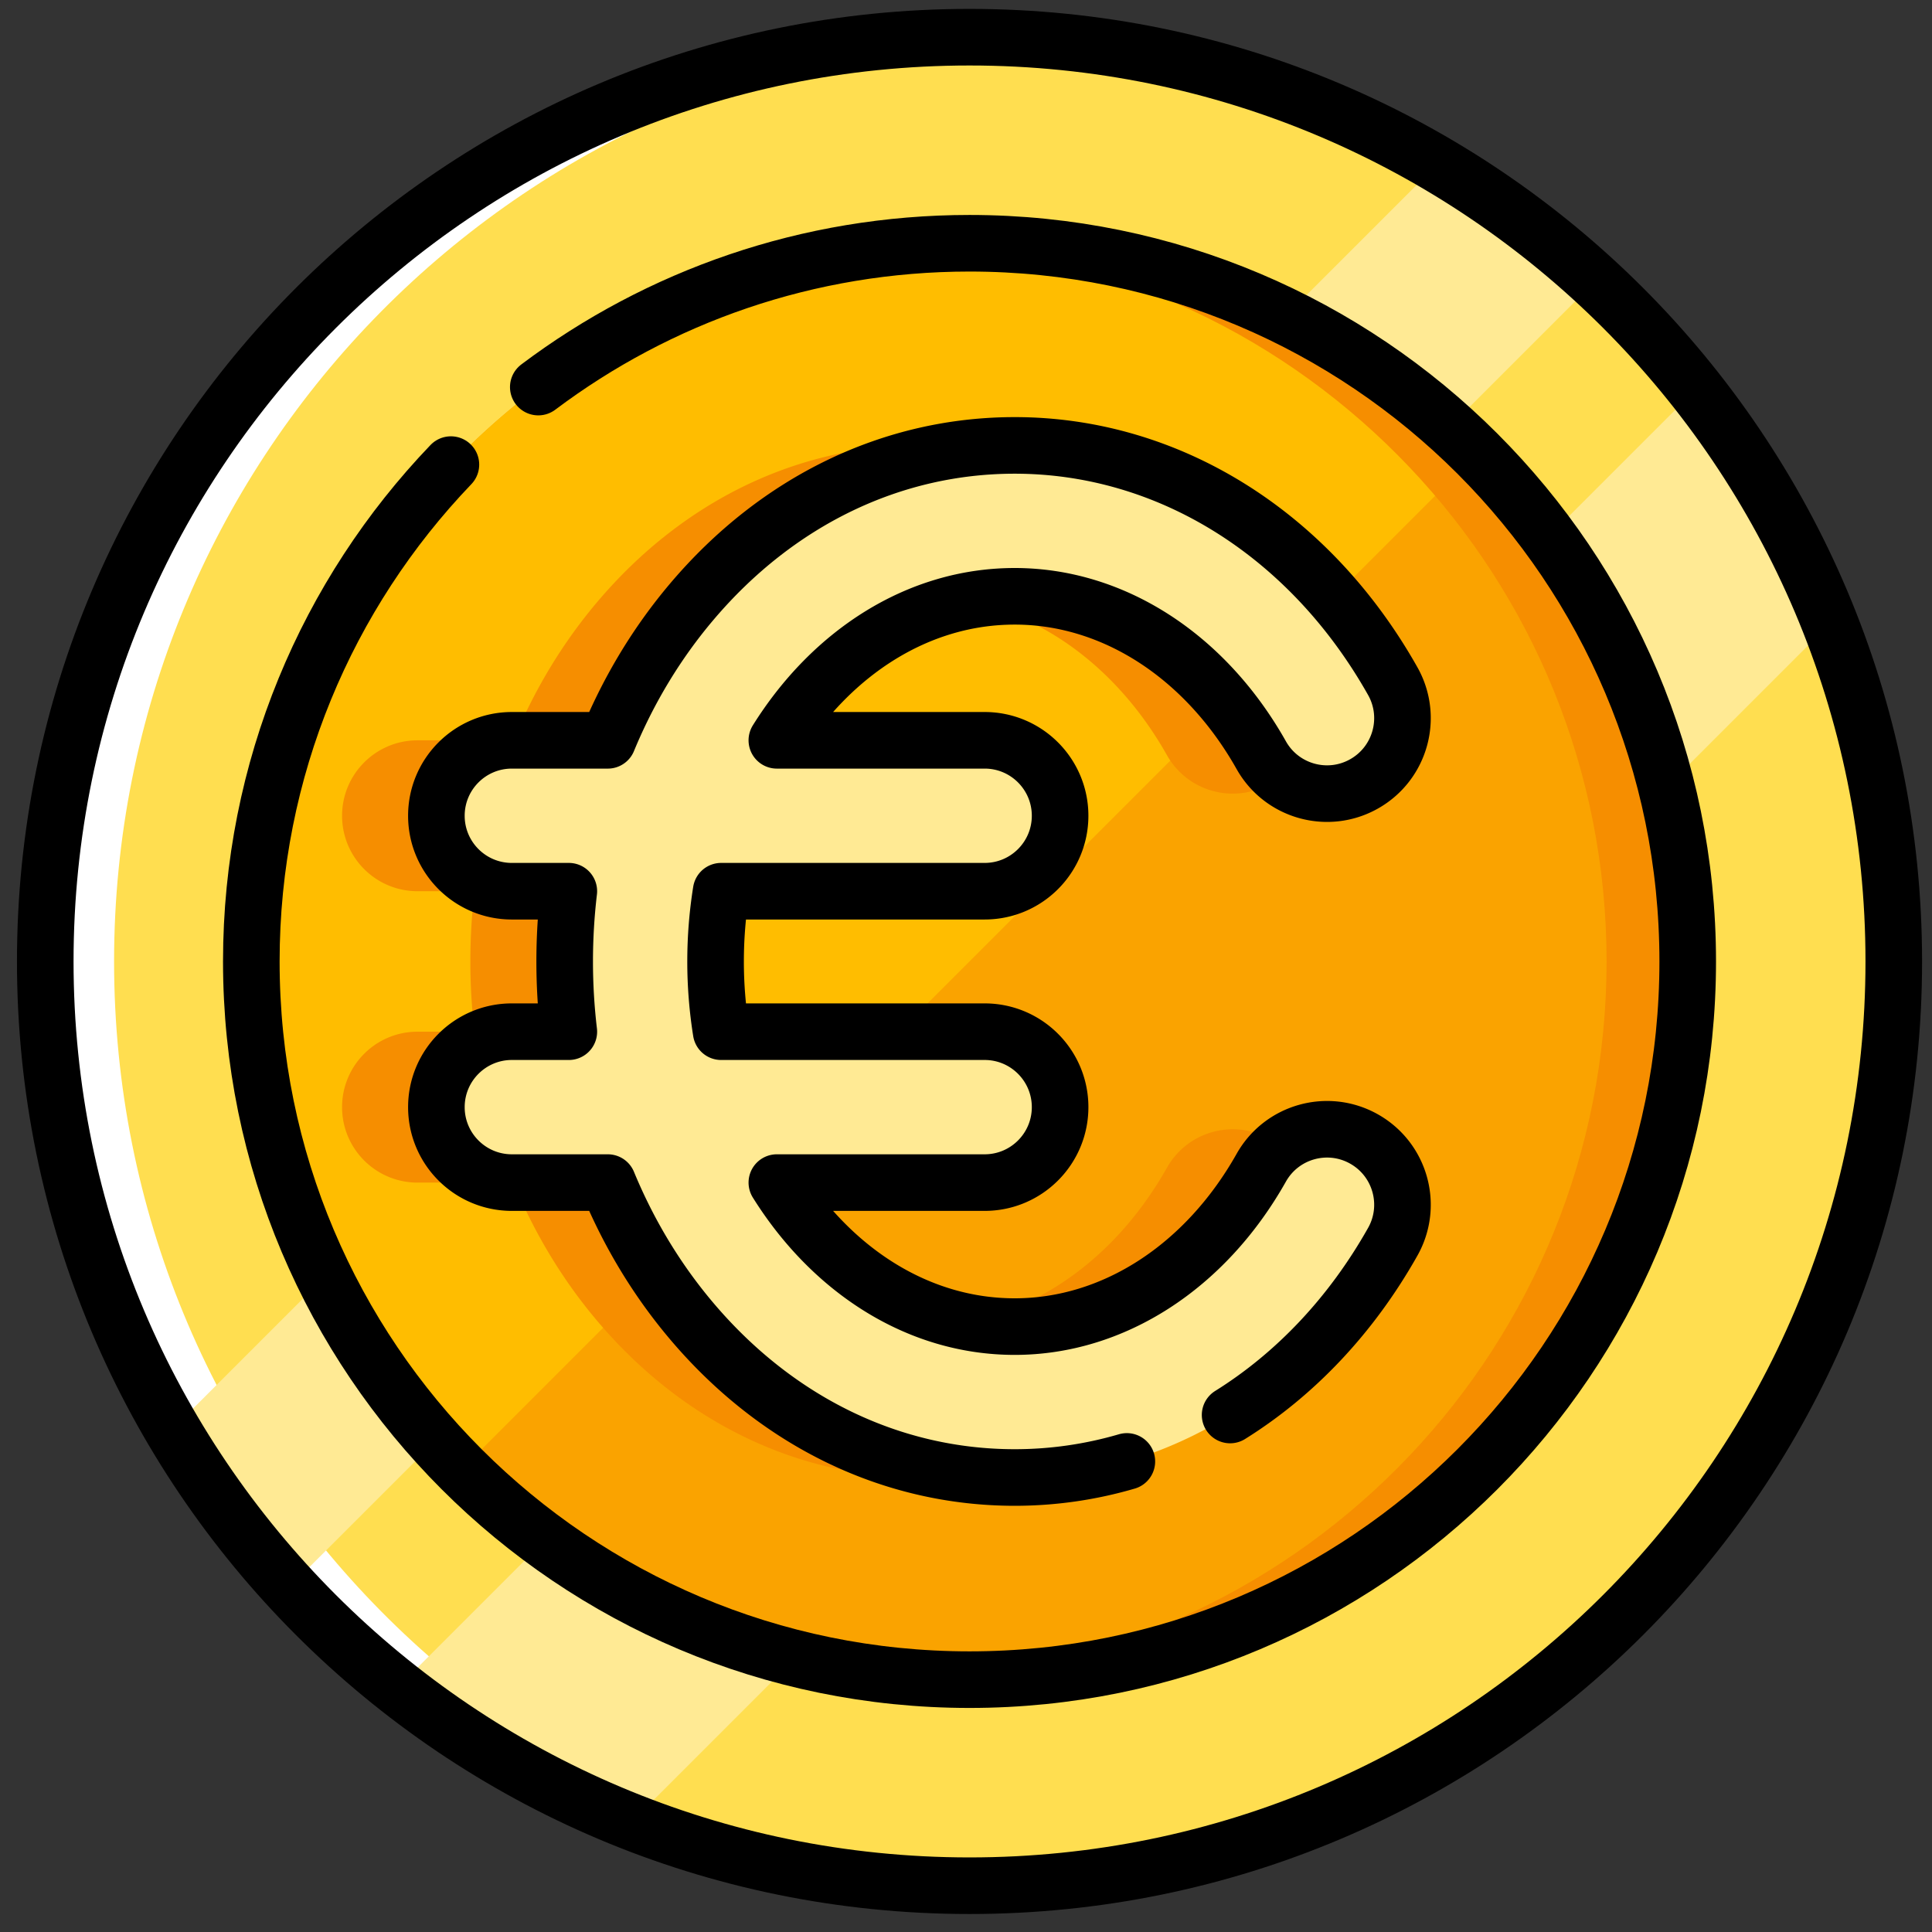
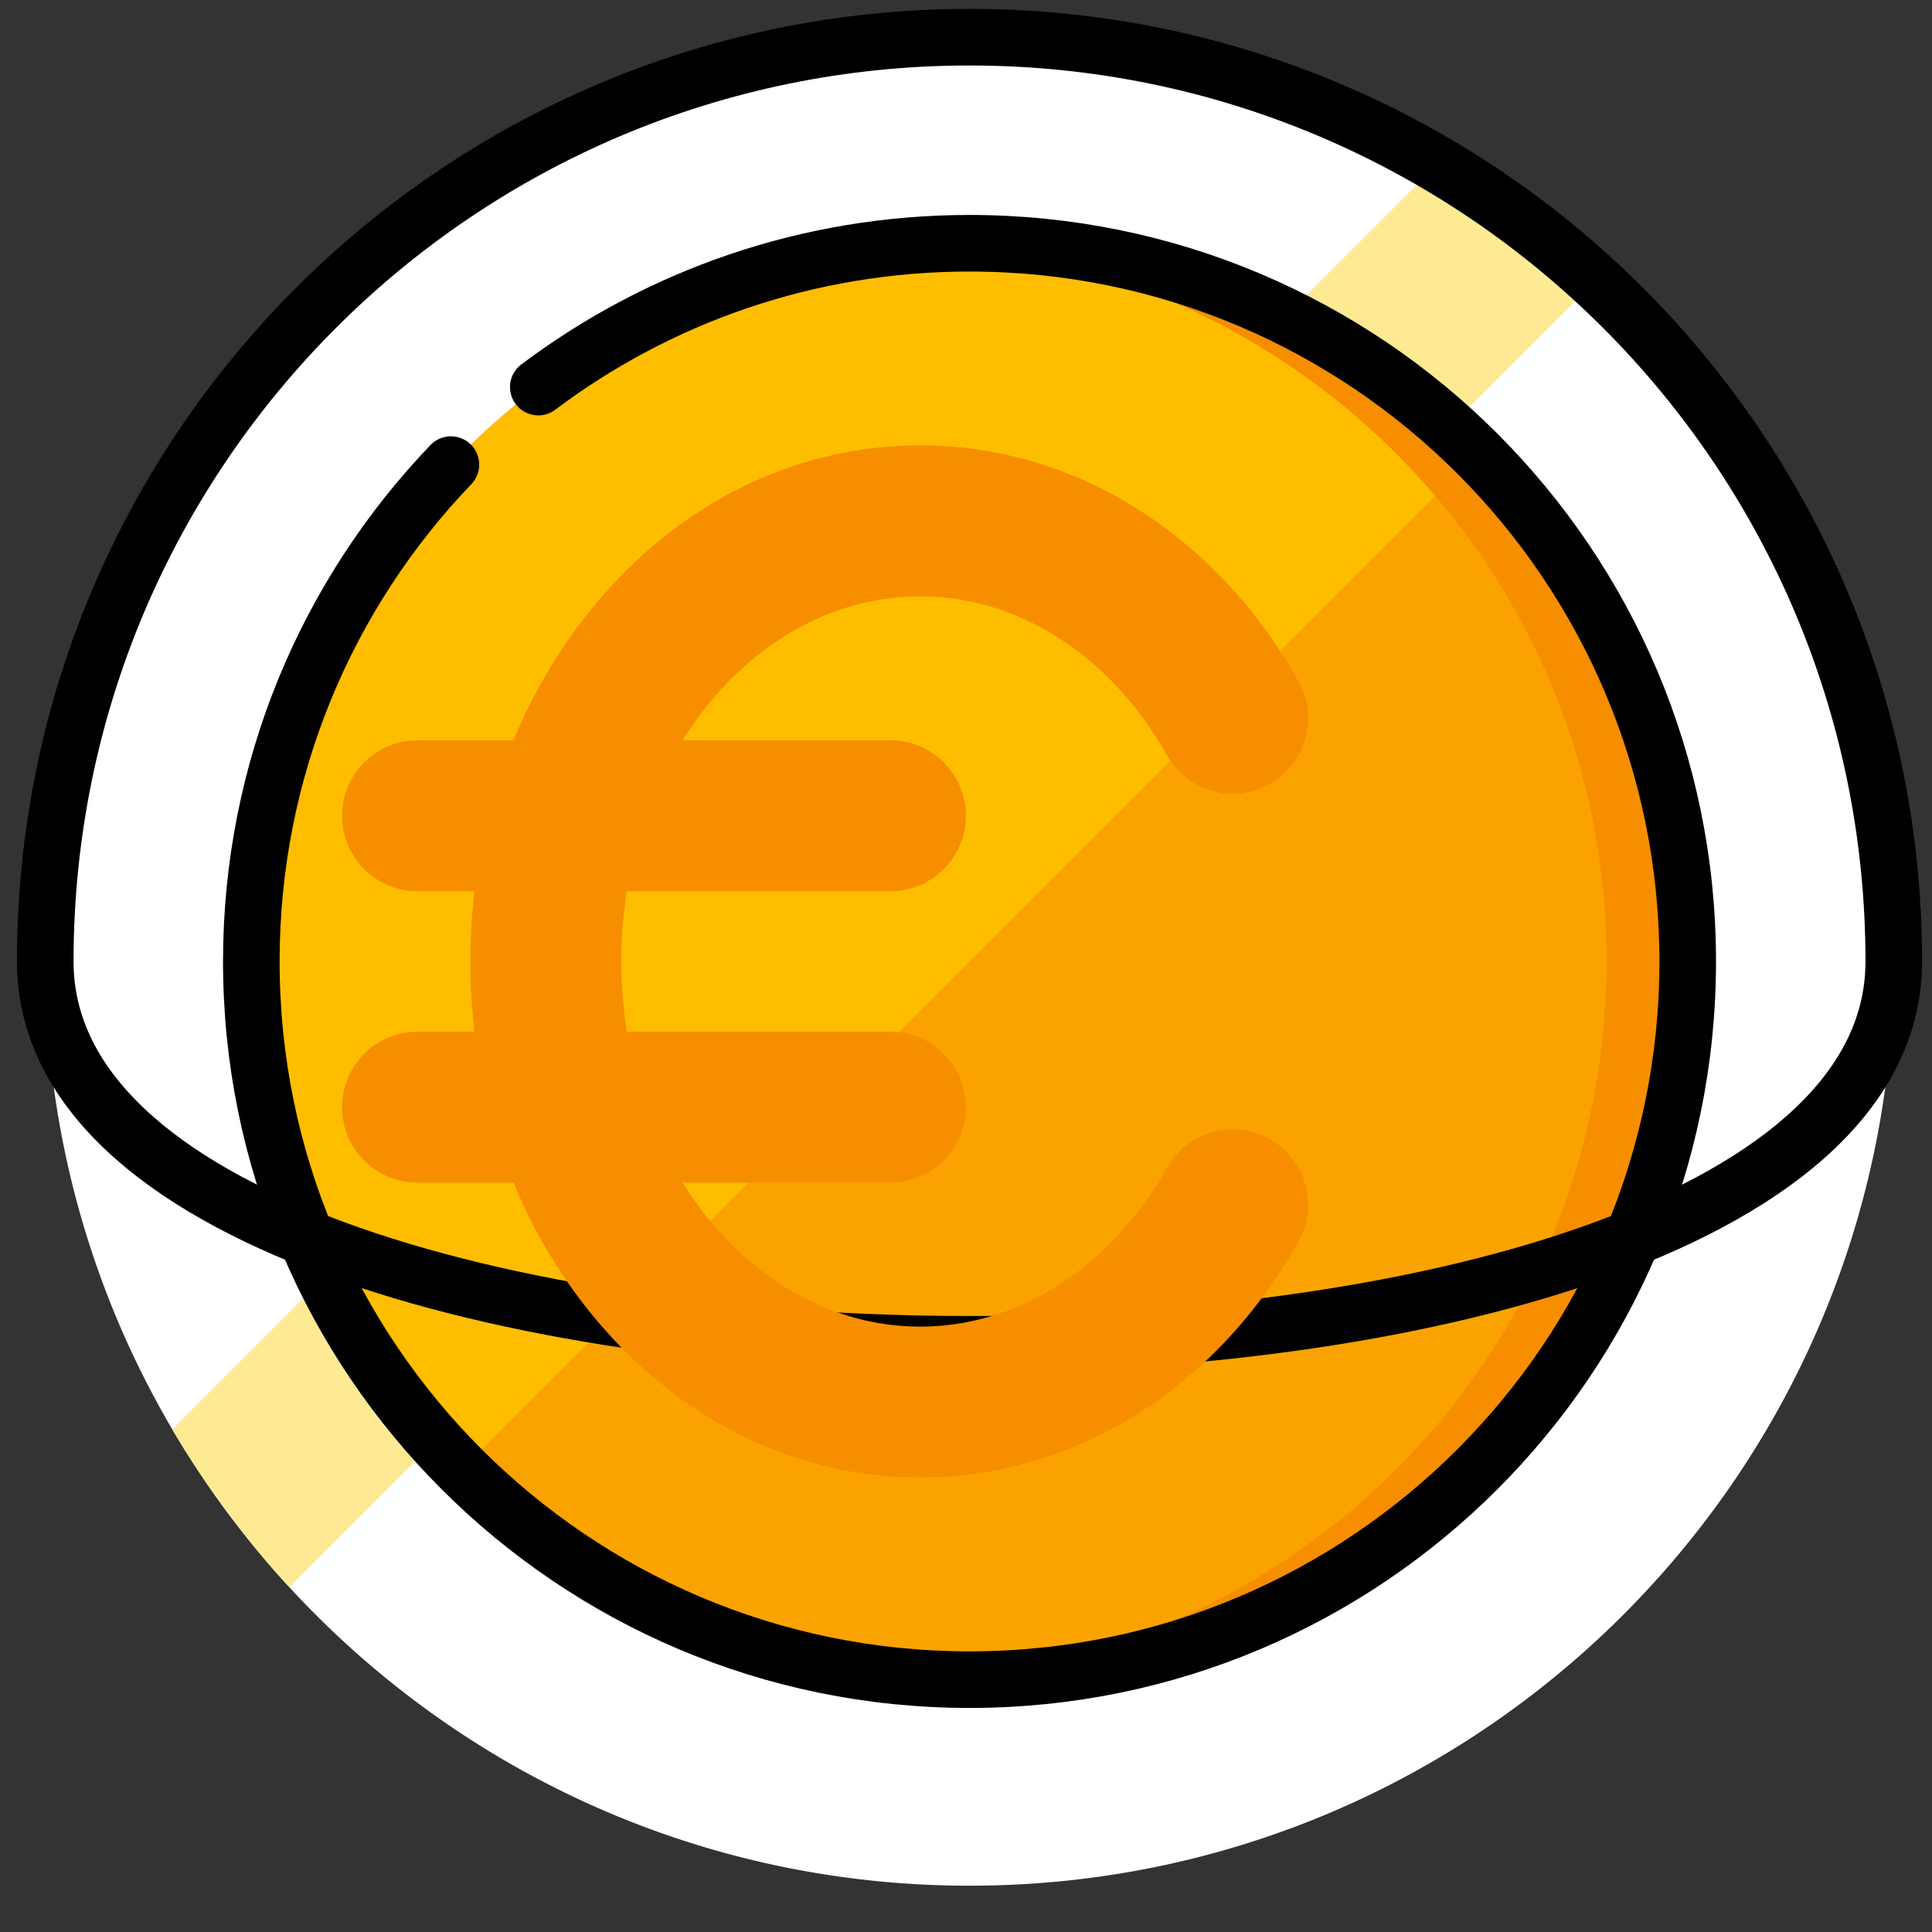
<svg xmlns="http://www.w3.org/2000/svg" version="1.1" width="512" height="512" x="0" y="0" viewBox="0 0 682.667 682.667" style="enable-background:new 0 0 512 512" xml:space="preserve" class="">
  <rect x="0" y="0" width="682.667" height="682.667" fill="#333333" stroke="none" />
  <g>
    <defs>
      <clipPath id="a" clipPathUnits="userSpaceOnUse">
        <path d="M0 512h512V0H0Z" fill="#000000" opacity="1" data-original="#000000" />
      </clipPath>
    </defs>
    <g clip-path="url(#a)" transform="matrix(1.333 0 0 -1.333 0 682.667)">
      <path d="M0 0c0-135.31-109.69-245-245-245-71.33 0-135.54 30.48-180.31 79.13a246.05 246.05 0 0 0-31.03 41.85C-477.73-87.64-490-45.25-490 0c0 135.31 109.69 245 245 245 45.26 0 87.65-12.27 124.02-33.67a244.914 244.914 0 0 0 41.84-31.03C-30.49 135.55 0 71.33 0 0" style="fill-opacity:1;fill-rule:nonzero;stroke:none;" transform="translate(502 257.27)" fill="#ffffff" data-original="#f0cd00" />
-       <path d="M0 0c0-132.26-104.79-240.04-235.88-244.83C-366.97-240.04-471.76-132.26-471.76 0c0 132.26 104.79 240.04 235.88 244.83C-104.79 240.04 0 132.26 0 0" style="fill-opacity:1;fill-rule:nonzero;stroke:none" transform="translate(502 257.27)" fill="#ffde50" data-original="#ffde50" />
      <path d="m0 0-346.17-346.17a246.05 246.05 0 0 0-31.03 41.85L-41.84 31.03A244.914 244.914 0 0 0 0 0" style="fill-opacity:1;fill-rule:nonzero;stroke:none" transform="translate(422.86 437.57)" fill="#ffea94" data-original="#ffea94" />
-       <path d="m0 0-317.68-317.68a244.67 244.67 0 0 0-62.03 35.64L-35.63 62.04A244.227 244.227 0 0 0 0 0" style="fill-opacity:1;fill-rule:nonzero;stroke:none" transform="translate(485.1 346.84)" fill="#ffea94" data-original="#ffea94" />
      <path d="M0 0c0-105.14-85.24-190.38-190.38-190.38-36.62 0-70.82 10.34-99.85 28.26A190.856 190.856 0 0 0-325-134.61a190.677 190.677 0 0 0-21.02 24.94 189.778 189.778 0 0 0-21.5 39.78c-8.28 20.95-12.94 43.73-13.22 67.55-.02.78-.02 1.56-.02 2.34 0 105.14 85.23 190.38 190.38 190.38.78 0 1.57 0 2.35-.02 23.82-.28 46.59-4.95 67.54-13.22a190.24 190.24 0 0 0 39.78-21.5c8.91-6.3 17.25-13.33 24.94-21.02a190.515 190.515 0 0 0 27.51-34.77C-10.34 70.82 0 36.62 0 0" style="fill-opacity:1;fill-rule:nonzero;stroke:none" transform="translate(447.38 257.27)" fill="#faa300" data-original="#faa300" />
      <path d="m0 0-269.23-269.23a190.677 190.677 0 0 0-21.02 24.94 189.778 189.778 0 0 0-21.5 39.78c-8.28 20.95-12.94 43.73-13.22 67.55-.02.78-.02 1.56-.02 2.34 0 105.14 85.23 190.38 190.38 190.38.78 0 1.57 0 2.35-.02 23.82-.28 46.59-4.95 67.54-13.22a190.24 190.24 0 0 0 39.78-21.5C-16.03 14.72-7.69 7.69 0 0" style="fill-opacity:1;fill-rule:nonzero;stroke:none" transform="translate(391.61 391.89)" fill="#ffbd00" data-original="#ffbd00" />
      <path d="M0 0c0-105.14-85.24-190.38-190.38-190.38-3.61 0-7.19.1-10.75.3C-100.99-184.51-21.51-101.53-21.51 0c0 101.53-79.48 184.51-179.62 190.08 3.56.2 7.14.3 10.75.3C-85.24 190.38 0 105.14 0 0" style="fill-opacity:1;fill-rule:nonzero;stroke:none" transform="translate(447.375 257.27)" fill="#f68e00" data-original="#f68e00" />
-       <path d="M0 0c0 135.31-109.69 245-245 245S-490 135.31-490 0s109.69-245 245-245S0-135.31 0 0z" style="stroke-width:15;stroke-linecap:round;stroke-linejoin:round;stroke-miterlimit:10;stroke-dasharray:none;stroke-opacity:1" transform="translate(501.997 257.269)" fill="none" stroke="#000000" stroke-width="15" stroke-linecap="round" stroke-linejoin="round" stroke-miterlimit="10" stroke-dasharray="none" stroke-opacity="" data-original="#000000" class="" />
+       <path d="M0 0c0 135.31-109.69 245-245 245S-490 135.31-490 0S0-135.31 0 0z" style="stroke-width:15;stroke-linecap:round;stroke-linejoin:round;stroke-miterlimit:10;stroke-dasharray:none;stroke-opacity:1" transform="translate(501.997 257.269)" fill="none" stroke="#000000" stroke-width="15" stroke-linecap="round" stroke-linejoin="round" stroke-miterlimit="10" stroke-dasharray="none" stroke-opacity="" data-original="#000000" class="" />
      <path d="M0 0c31.833 23.937 71.415 38.125 114.311 38.125 105.143 0 190.378-85.236 190.378-190.379 0-105.143-85.235-190.378-190.378-190.378-105.144 0-190.379 85.235-190.379 190.378 0 51.105 20.137 97.507 52.908 131.704" style="stroke-width:15;stroke-linecap:round;stroke-linejoin:round;stroke-miterlimit:10;stroke-dasharray:none;stroke-opacity:1" transform="translate(142.686 409.523)" fill="none" stroke="#000000" stroke-width="15" stroke-linecap="round" stroke-linejoin="round" stroke-miterlimit="10" stroke-dasharray="none" stroke-opacity="" data-original="#000000" class="" />
      <path d="M0 0c-9.624 5.424-21.82 2.019-27.243-7.604-14.865-26.375-39.299-42.122-65.36-42.122-25.685 0-48.552 14.989-63.052 38.173h55.084c11.046 0 20 8.954 20 20s-8.954 20-20 20h-69.847a117.646 117.646 0 0 0-1.478 18.619c0 6.368.512 12.591 1.478 18.619h69.847c11.046 0 20 8.954 20 20s-8.954 20-20 20h-55.084c14.5 23.184 37.367 38.173 63.052 38.173 26.061 0 50.495-15.747 65.36-42.123C-21.82 92.113-9.623 88.707 0 94.132c9.623 5.423 13.027 17.62 7.604 27.243-22.051 39.125-59.511 62.483-100.207 62.483-32.484 0-62.831-14.65-85.447-41.251-9.32-10.962-16.845-23.434-22.417-36.922h-25.435c-11.046 0-20-8.954-20-20s8.954-20 20-20h15.103a158.982 158.982 0 0 1-1.097-18.619c0-6.28.375-12.496 1.097-18.619h-15.103c-11.046 0-20-8.954-20-20s8.954-20 20-20h25.435c5.572-13.488 13.097-25.96 22.417-36.922 22.616-26.601 52.963-41.251 85.447-41.251 40.696 0 78.156 23.358 100.207 62.483C13.027-17.62 9.623-5.423 0 0" style="fill-opacity:1;fill-rule:nonzero;stroke:none" transform="translate(336.578 210.204)" fill="#f68e00" data-original="#f68e00" />
-       <path d="M0 0c-9.624 5.424-21.82 2.019-27.243-7.604-14.865-26.375-39.299-42.122-65.36-42.122-25.685 0-48.552 14.989-63.052 38.173h55.084c11.046 0 20 8.954 20 20s-8.954 20-20 20h-69.847a117.646 117.646 0 0 0-1.478 18.619c0 6.368.512 12.591 1.478 18.619h69.847c11.046 0 20 8.954 20 20s-8.954 20-20 20h-55.084c14.5 23.184 37.367 38.173 63.052 38.173 26.061 0 50.495-15.747 65.36-42.123C-21.82 92.113-9.623 88.707 0 94.132c9.623 5.423 13.027 17.62 7.604 27.243-22.051 39.125-59.511 62.483-100.207 62.483-32.484 0-62.831-14.65-85.447-41.251-9.32-10.962-16.845-23.434-22.417-36.922h-25.435c-11.046 0-20-8.954-20-20s8.954-20 20-20h15.104a158.765 158.765 0 0 1-1.098-18.619c0-6.28.375-12.496 1.098-18.619h-15.104c-11.046 0-20-8.954-20-20s8.954-20 20-20h25.435c5.572-13.488 13.097-25.96 22.417-36.922 22.616-26.601 52.963-41.251 85.447-41.251 40.696 0 78.156 23.358 100.207 62.483C13.027-17.62 9.623-5.423 0 0" style="fill-opacity:1;fill-rule:nonzero;stroke:none" transform="translate(361.58 210.204)" fill="#ffea94" data-original="#ffea94" />
-       <path d="M0 0c17.208 10.73 32.086 26.351 43.111 45.914 5.423 9.623 2.019 21.819-7.604 27.243-9.623 5.424-21.82 2.018-27.243-7.604-14.865-26.376-39.298-42.122-65.359-42.122-25.685 0-48.553 14.988-63.052 38.173h55.083c11.046 0 20 8.954 20 20 0 11.045-8.954 20-20 20h-69.847a117.755 117.755 0 0 0-1.478 18.619c0 6.367.513 12.591 1.478 18.619h69.847c11.046 0 20 8.954 20 20s-8.954 20-20 20h-55.083c14.499 23.184 37.367 38.173 63.052 38.173 26.061 0 50.494-15.747 65.359-42.123 5.423-9.622 17.621-13.028 27.243-7.603 9.623 5.423 13.027 17.62 7.604 27.243-22.05 39.125-59.511 62.483-100.206 62.483-32.485 0-62.831-14.65-85.447-41.251-9.321-10.963-16.846-23.434-22.417-36.922h-25.436c-11.045 0-20-8.954-20-20s8.955-20 20-20h15.104a159.007 159.007 0 0 1-1.098-18.619c0-6.28.376-12.496 1.098-18.619h-15.104c-11.045 0-20-8.955-20-20 0-11.046 8.955-20 20-20h25.436c5.571-13.488 13.096-25.96 22.417-36.922 22.616-26.601 52.962-41.251 85.447-41.251 10.174 0 20.145 1.46 29.725 4.261" style="stroke-width:15;stroke-linecap:round;stroke-linejoin:round;stroke-miterlimit:10;stroke-dasharray:none;stroke-opacity:1" transform="translate(326.072 137.047)" fill="none" stroke="#000000" stroke-width="15" stroke-linecap="round" stroke-linejoin="round" stroke-miterlimit="10" stroke-dasharray="none" stroke-opacity="" data-original="#000000" class="" />
    </g>
  </g>
</svg>